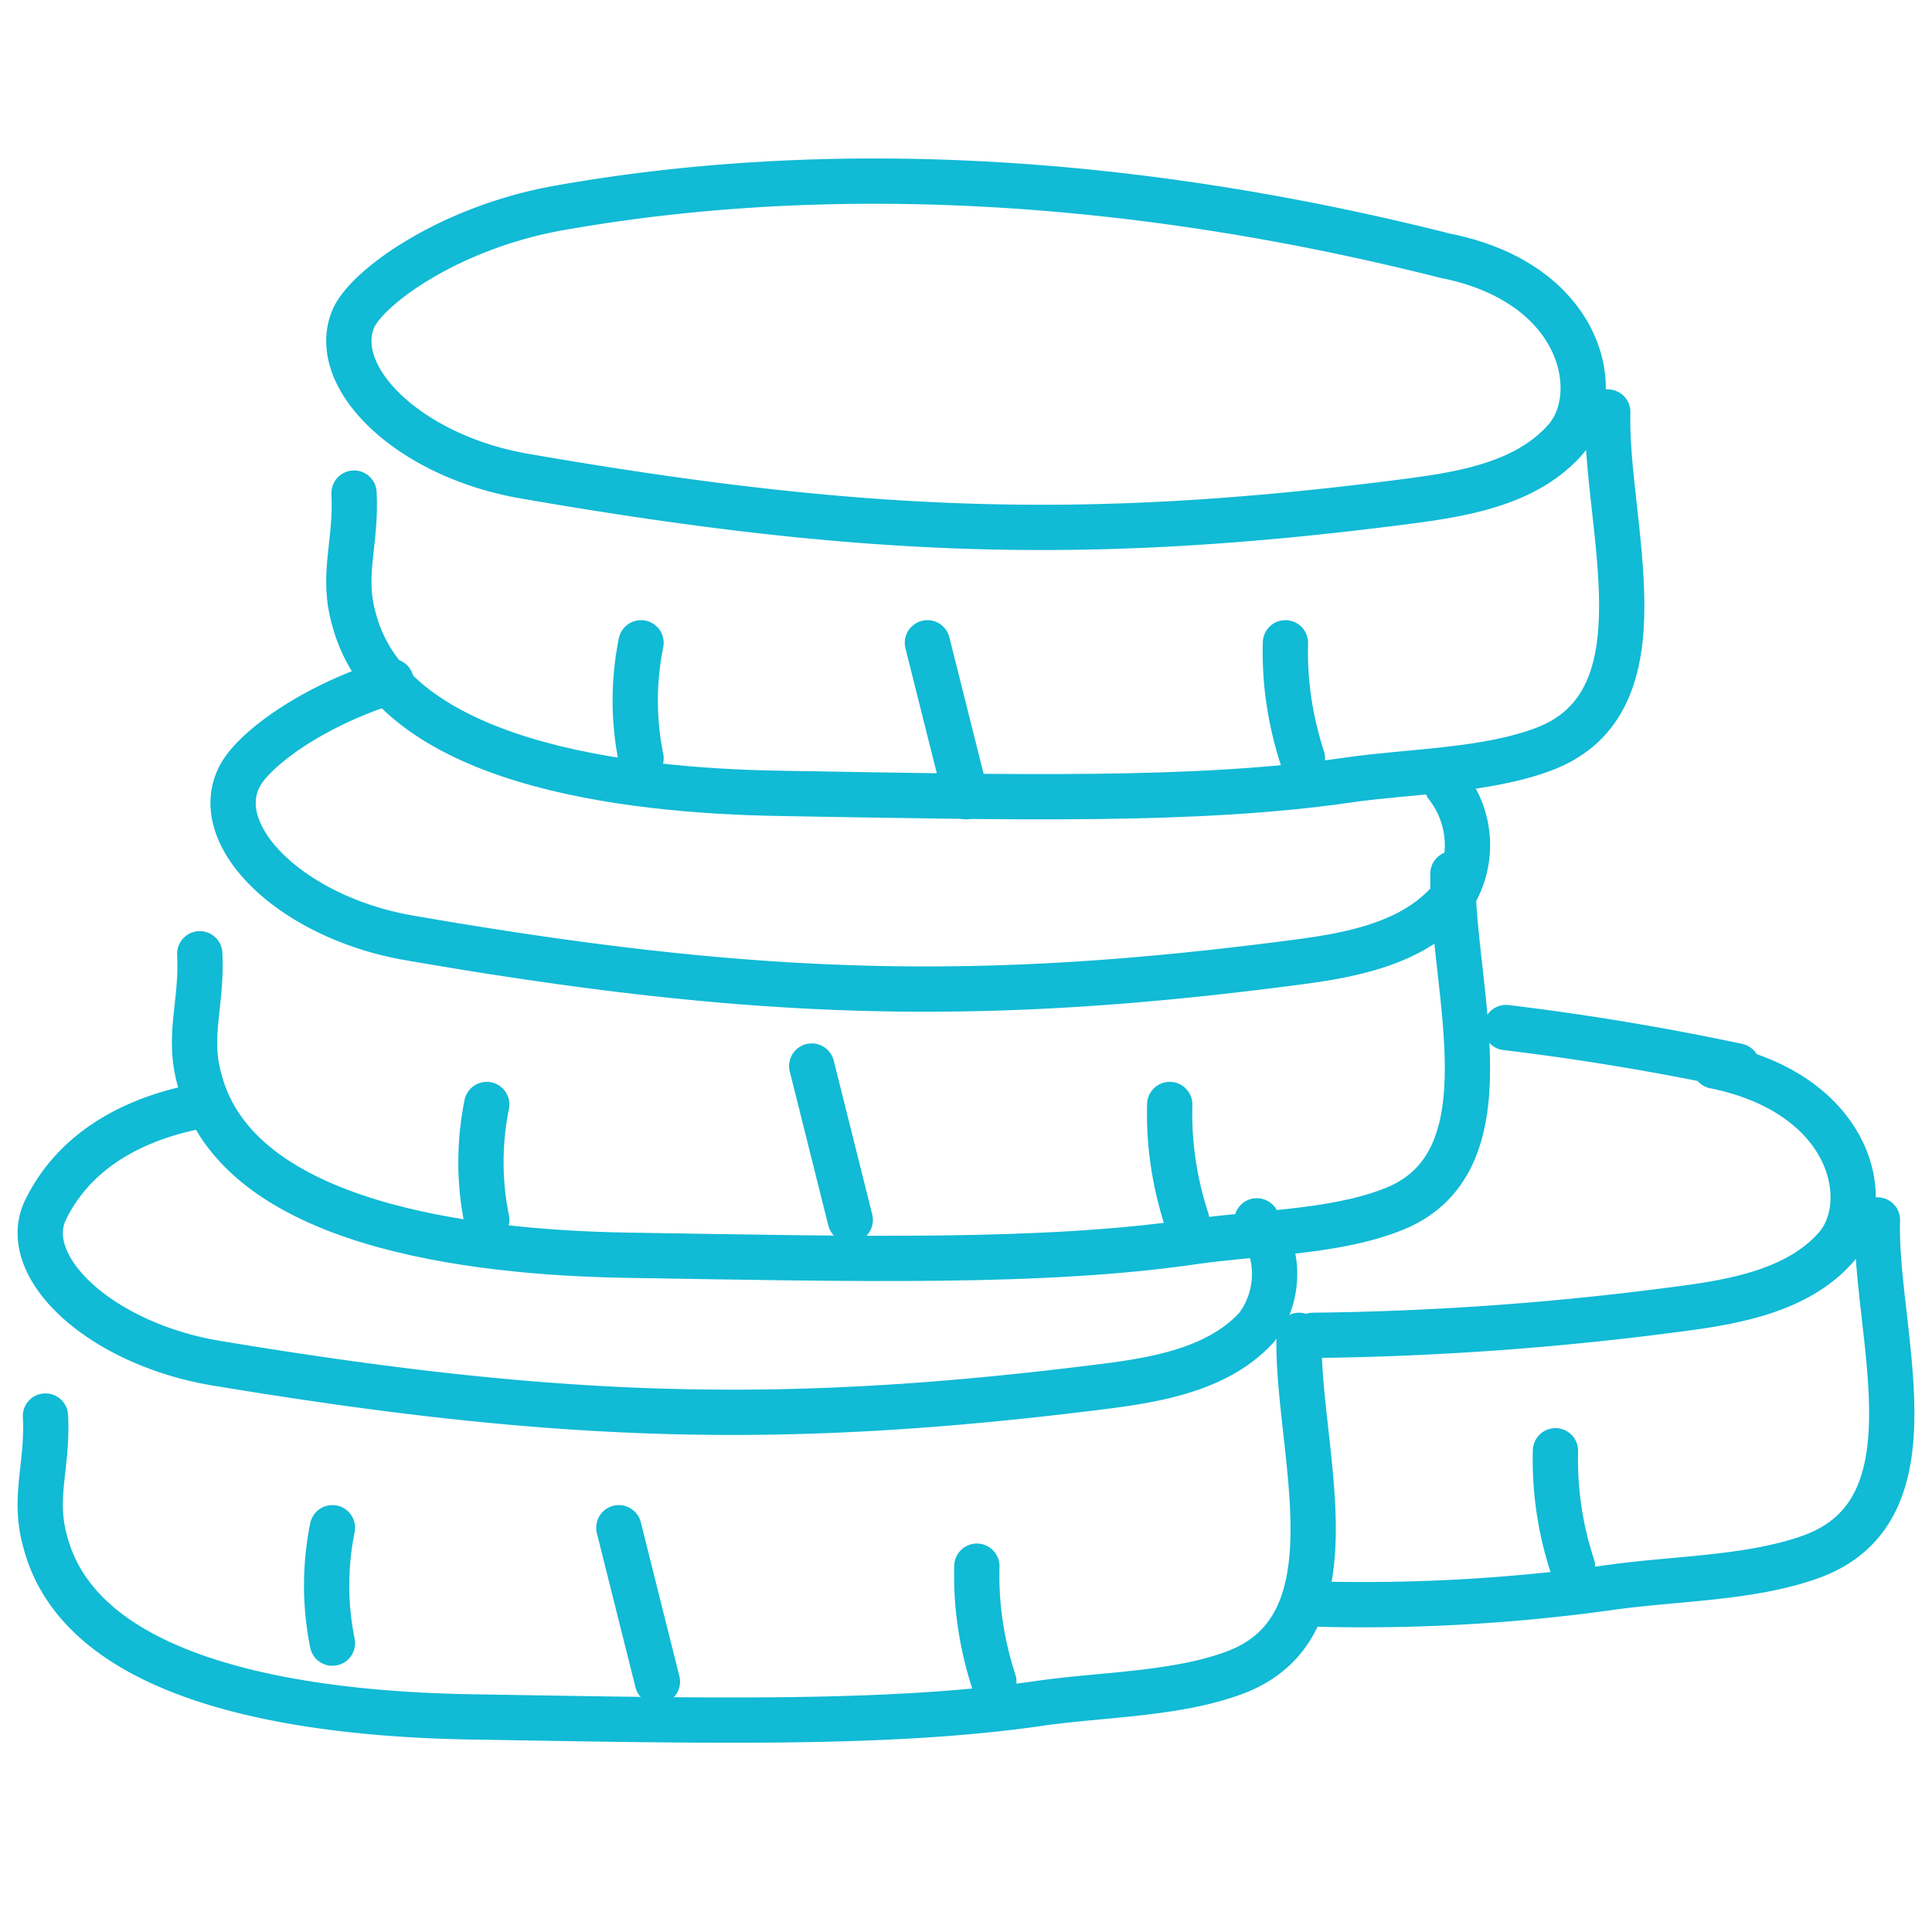
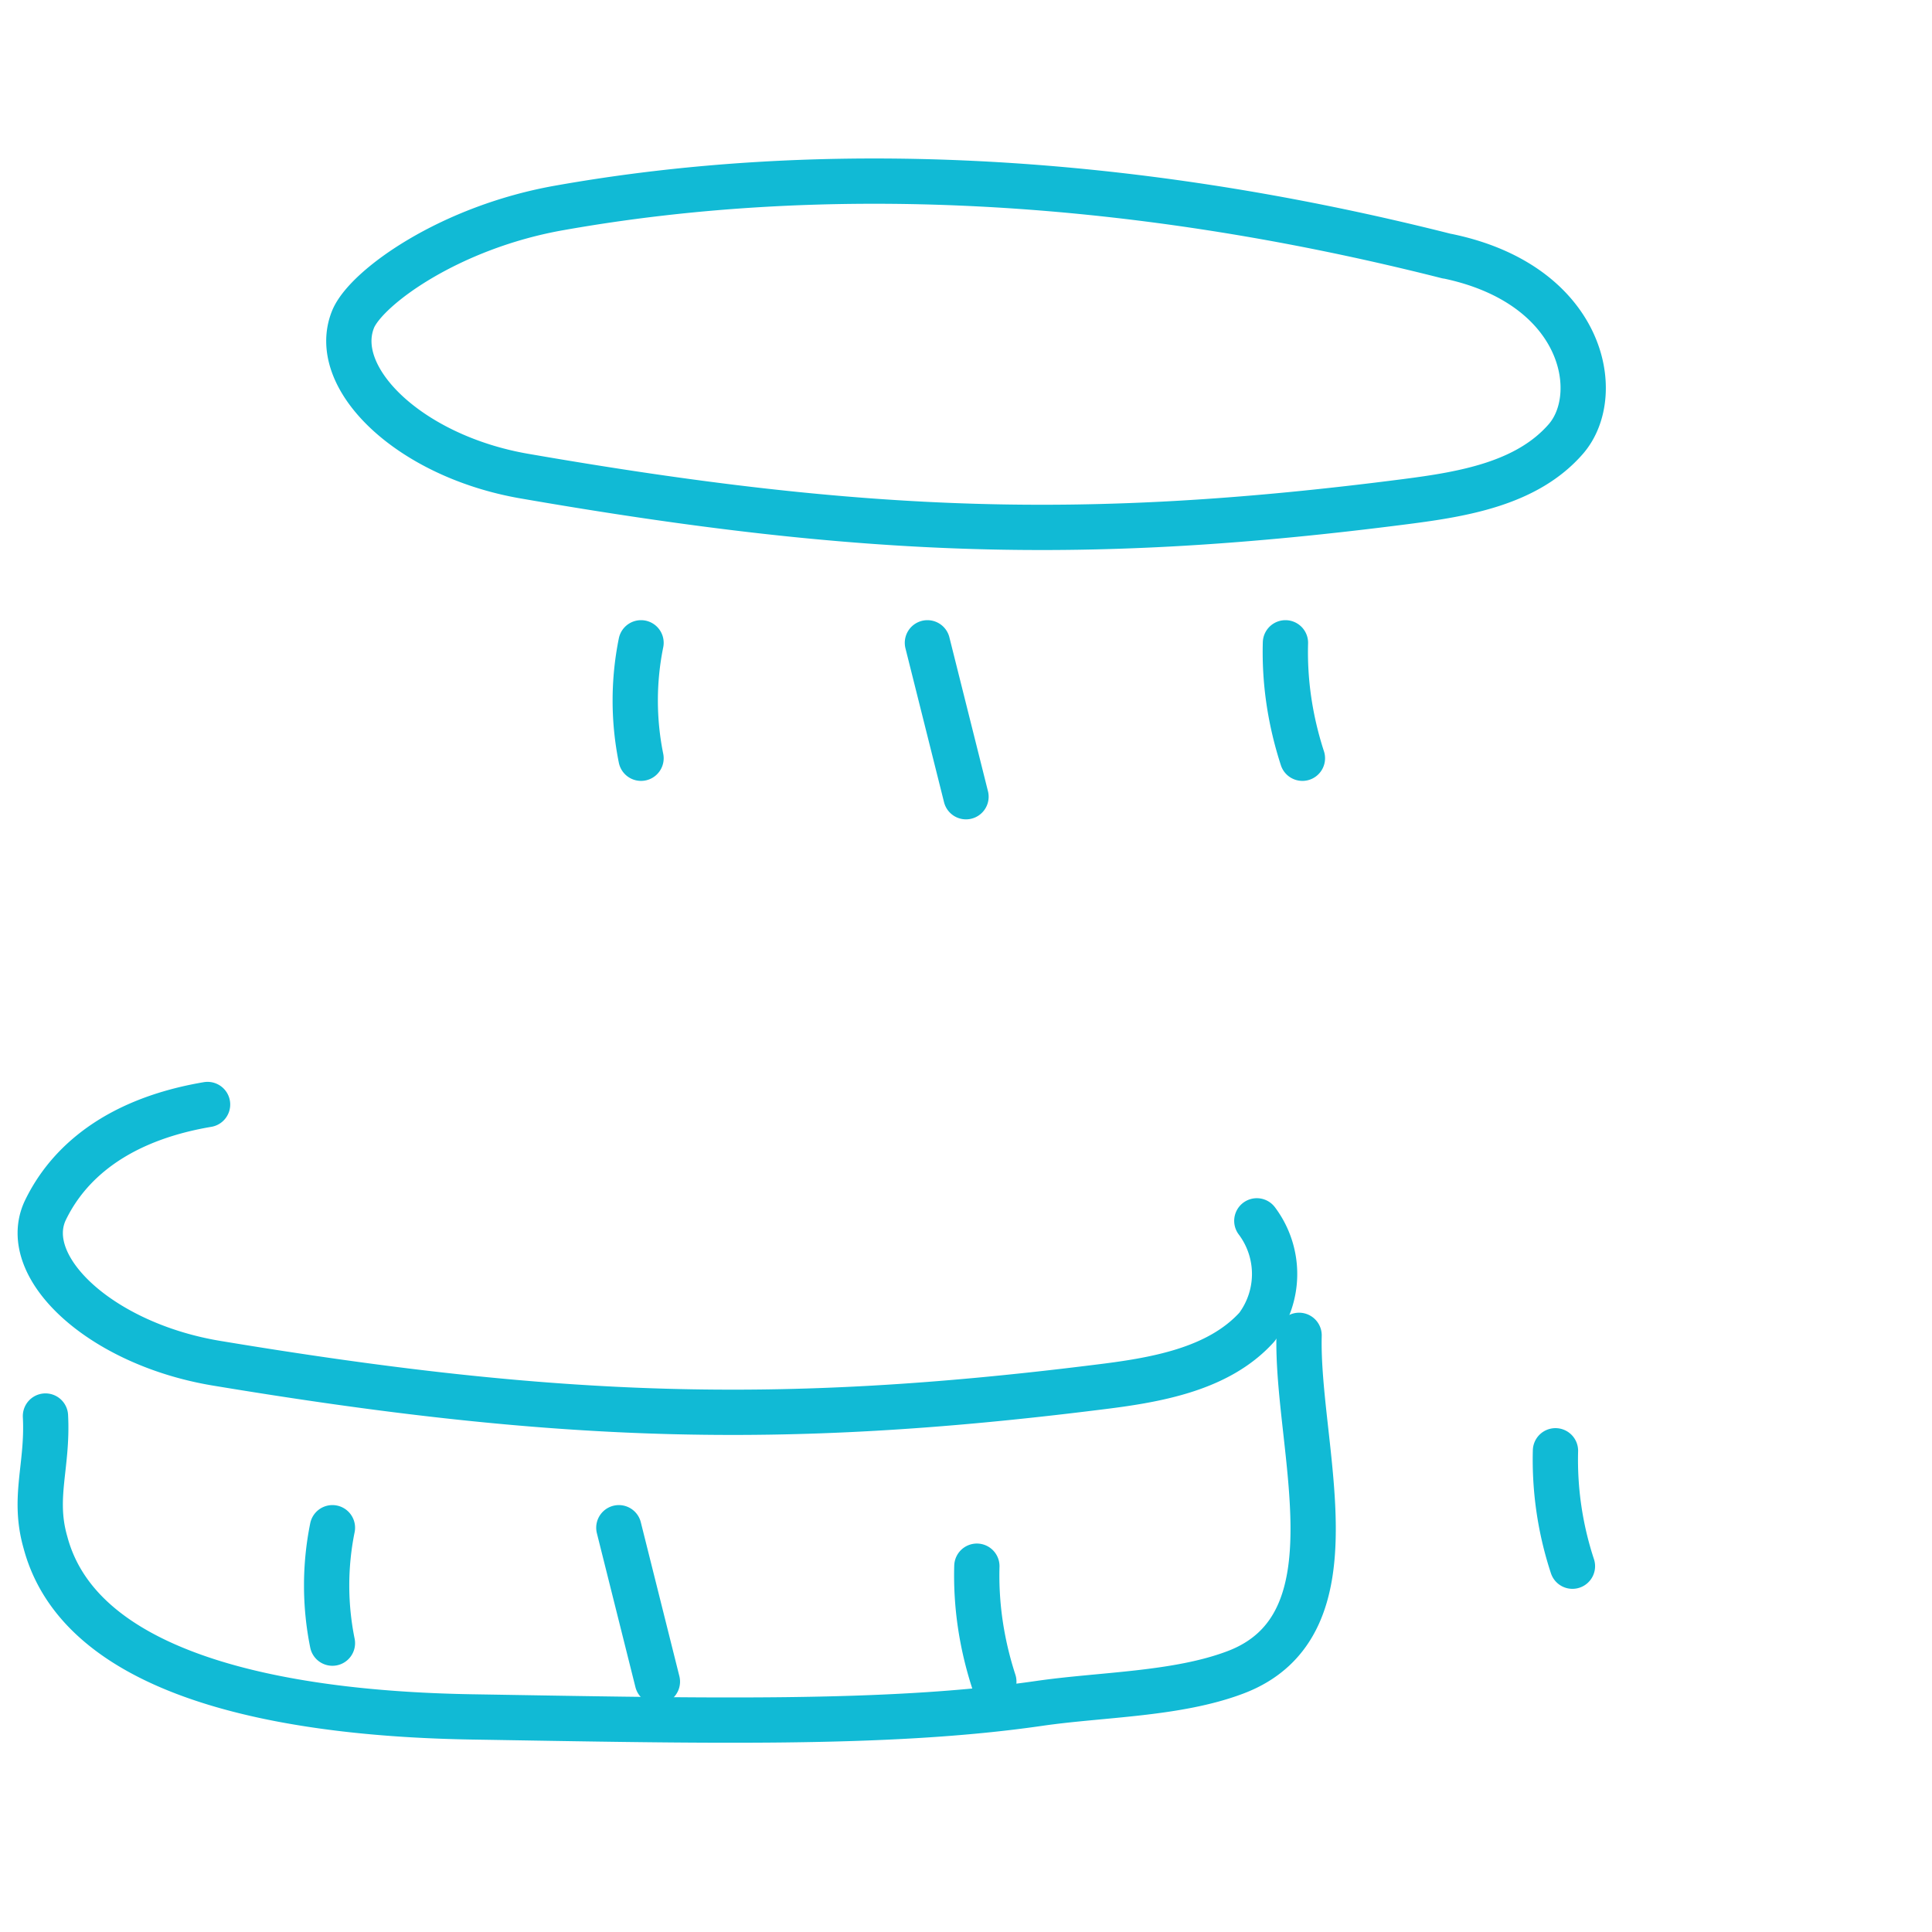
<svg xmlns="http://www.w3.org/2000/svg" width="64" height="64" viewBox="0 0 64 64">
  <g stroke="#11BAD5" stroke-width="1.5" fill="none" fill-rule="evenodd" stroke-linecap="round" stroke-linejoin="round">
-     <path d="M43.5 44.235a99.844 99.844 0 0 0 11.886-.842c1.966-.247 4.11-.596 5.418-2.056 1.308-1.46.606-5.086-4.006-6.023M57.556 35.314a86.623 86.623 0 0 0-7.667-1.275" />
-     <path d="M43.5 53.134a59.088 59.088 0 0 0 9.856-.55c2.118-.3 4.675-.293 6.666-1.025 4.264-1.567 2.065-7.427 2.17-11.147" />
    <path d="M51.527 48.059a11.26 11.26 0 0 0 .562 3.823M1.506 46.908c.087 1.654-.43 2.694 0 4.188 1.273 4.794 8.954 5.688 14.083 5.778 7.754.126 13.82.28 18.832-.446 2.059-.3 4.554-.293 6.496-1.026 4.16-1.564 2.022-7.433 2.117-11.167" />
    <path d="M6.876 36.588c-3.622.613-4.896 2.508-5.382 3.523-.862 1.873 1.84 4.402 5.657 5.044 11.313 1.88 18.671 2.113 29.173.803 1.927-.233 4.027-.578 5.31-1.994a2.928 2.928 0 0 0 0-3.522M11.012 50.608a9.63 9.63 0 0 0 0 3.823M20.5 50.608l1.277 5.098M32.36 51.882c-.036 1.281.152 2.56.562 3.824" />
-     <path d="M6.617 31.595c.087 1.66-.429 2.703 0 4.201 1.265 4.783 8.98 5.693 14.107 5.784 7.751.126 13.816.28 18.826-.448 2.058-.301 4.552-.294 6.493-1.03 4.13-1.505 2.022-7.415 2.087-11.16" />
-     <path d="M12.957 22.569c-2.73.85-4.707 2.368-5.07 3.256-.876 1.95 1.833 4.576 5.663 5.243 11.311 1.958 18.676 2.2 29.176.836 1.926-.242 4.026-.601 5.308-2.075a3.193 3.193 0 0 0-.101-3.799M16.124 36.588a9.63 9.63 0 0 0 0 3.824M26.89 35.314l1.276 5.098M38.749 36.588c-.036 1.28.152 2.56.562 3.824" />
-     <path d="M11.728 16.334c.087 1.655-.429 2.694 0 4.188 1.265 4.767 8.978 5.675 14.103 5.759 7.75.132 13.812.286 18.813-.44 2.065-.3 4.558-.293 6.5-1.026 4.157-1.57 2.013-7.44 2.115-11.168" />
    <path d="M47.932 8.486C37.02 5.722 27.033 5.378 18.54 6.885c-3.62.636-6.35 2.602-6.829 3.655-.84 1.952 1.833 4.577 5.678 5.235 11.31 1.96 18.675 2.194 29.176.841 1.926-.248 4.026-.6 5.308-2.076 1.281-1.477.593-5.118-3.925-6.054M21.235 21.294a9.63 9.63 0 0 0 0 3.824M30.722 21.294 32 26.392M42.582 21.294c-.036 1.28.152 2.56.562 3.824" />
  </g>
</svg>